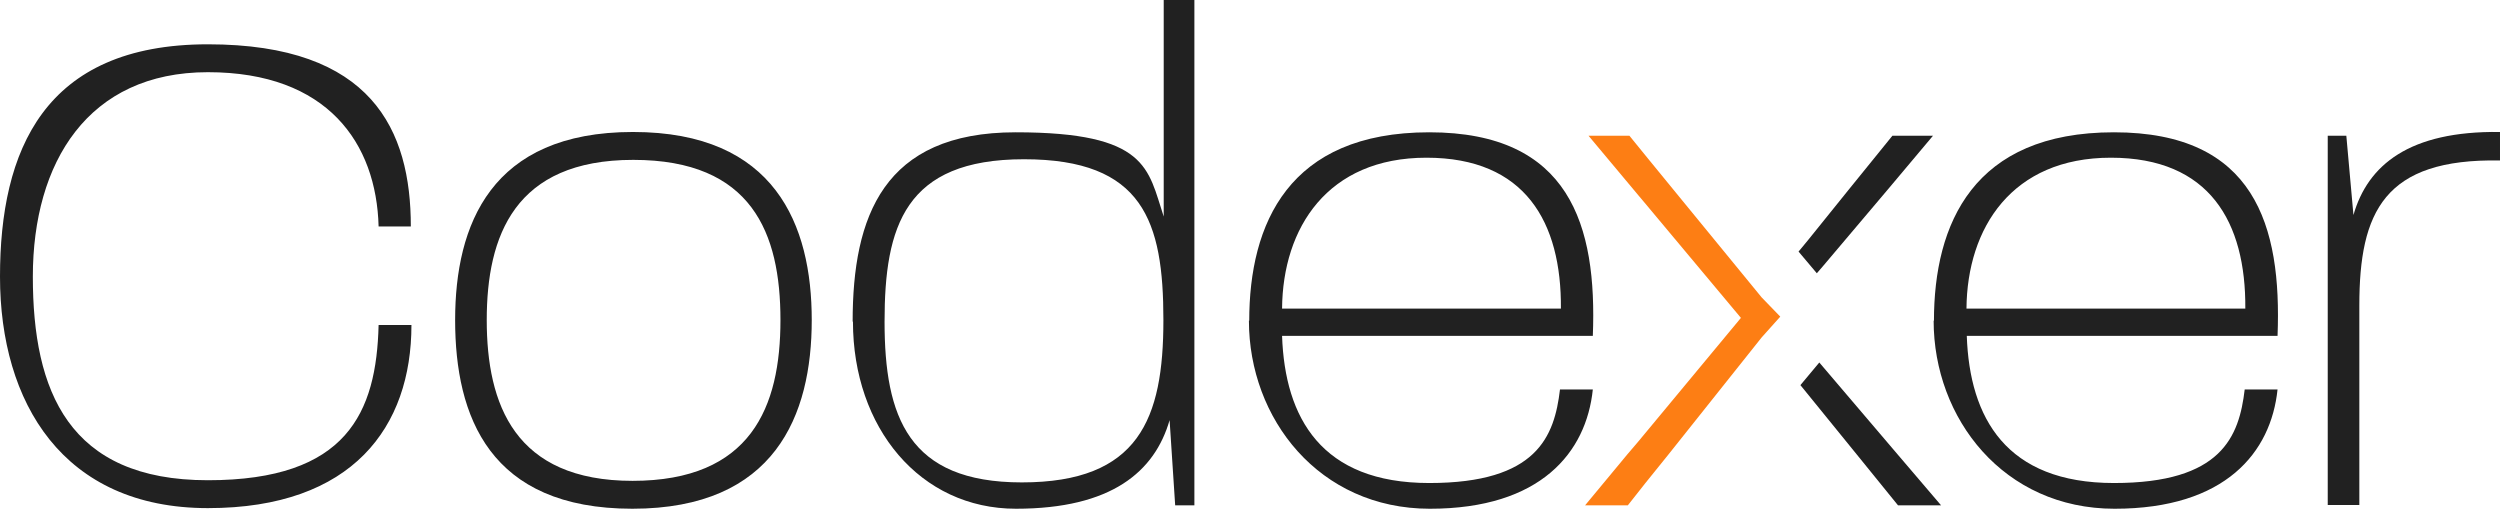
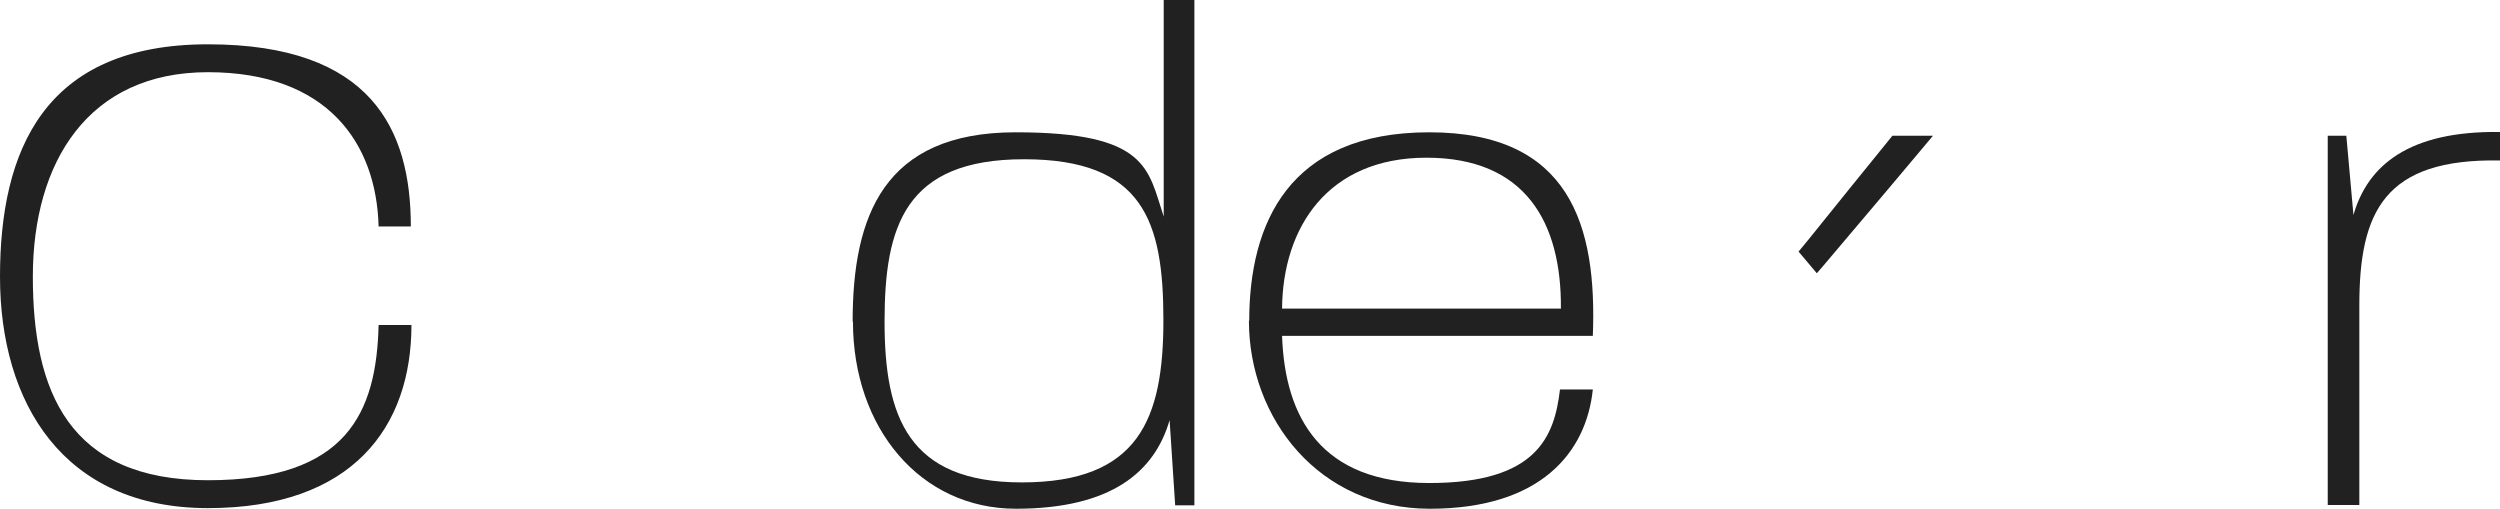
<svg xmlns="http://www.w3.org/2000/svg" version="1.1" viewBox="0 0 806.9 164.2">
  <defs>
    <style>
      .cls-1 {
        fill: #e02727;
      }

      .cls-2 {
        fill: #212121;
      }

      .cls-3 {
        fill: #fd7e14;
      }
    </style>
  </defs>
  <g>
    <g id="Layer_1">
      <g id="Layer_1-2" data-name="Layer_1">
        <g>
          <path class="cls-2" d="M0,89.3C0,48.7,14.1,14.3,67.1,14.3s65.5,27.7,65.5,58.8h-10.4c-.7-26.8-16.4-49.8-55.1-49.8S10.6,52.4,10.6,89.3s11.5,65.7,56.5,65.7,54.4-21.9,55.1-50.1h10.6c0,32.8-18.9,59.1-65.7,59.1S0,129.9,0,89.3Z" />
-           <path class="cls-2" d="M146.9,103.3c0-30.7,11.5-60.7,57.4-60.7s57.7,30,57.7,60.7-11.8,60.9-57.9,60.9-57.2-29.8-57.2-60.9ZM204.1,155.2c38.3,0,47.8-23.8,47.8-51.9s-9.2-51.7-47.5-51.7-47.3,24.5-47.3,51.7,9,51.9,47.1,51.9h0Z" />
          <path class="cls-2" d="M275.2,103.8c0-33.9,9.9-61.1,52.6-61.1s42.7,11.8,47.8,27.2V0h9.9v163.1h-6.2l-1.8-27.5c-4.8,16.6-18.7,28.6-49.6,28.6s-52.6-26.1-52.6-60.4h-.1ZM329.8,155.7c37.8,0,45.7-20.5,45.7-52.4s-6.5-51.9-45-51.9-45,21.7-45,52.4,7.6,51.9,44.3,51.9Z" />
          <path class="cls-2" d="M403.2,103.6c0-31.4,12.7-60.9,58.1-60.9s54.2,30,52.8,65.7h-100.3c.9,26.5,12.7,47.5,47.5,47.5s40.4-15,42.2-30.2h10.6c-2.1,20.3-16.8,38.5-52.6,38.5s-58.4-29.1-58.4-60.7h.1ZM503.8,99.6c.2-27.9-11.5-48.7-43.4-48.7s-46.4,22.6-46.6,48.7h90Z" />
          <polygon class="cls-2" points="610.8 43.8 596.7 61.2 583.4 77.7 580.5 81.2 586.4 88.2 588.3 86 609.7 60.7 623.9 43.8 610.8 43.8" />
-           <polygon class="cls-2" points="612.5 146.7 587.2 117 581.1 124.3 599.3 146.7 612.6 163.1 626.5 163.1 612.5 146.7" />
-           <polygon class="cls-3" points="541.9 63.4 532 51.3 525.9 43.8 512.7 43.8 529.1 63.4 530.2 64.7 561.9 102.6 528.7 142.6 525.2 146.7 511.6 163.1 525.4 163.1 531 156 538.5 146.7 568.6 108.9 574.6 102.2 568.6 96 541.9 63.4" />
-           <path class="cls-2" d="M624.2,103.6c0-31.4,12.7-60.9,58.1-60.9s54.2,30,52.8,65.7h-100.3c.9,26.5,12.7,47.5,47.5,47.5s40.4-15,42.2-30.2h10.6c-2.1,20.3-16.8,38.5-52.6,38.5s-58.4-29.1-58.4-60.7h.1ZM724.7,99.6c.2-27.9-11.5-48.7-43.4-48.7s-46.4,22.6-46.6,48.7h90Z" />
          <path class="cls-2" d="M751.3,43.8h6l2.3,25.6c4.6-16.1,18-27.2,47.3-26.8v9.2c-37.4-.7-45.4,16.6-45.4,46.8v64.4h-10.2V43.7h0Z" />
        </g>
-         <path class="cls-1" d="M529,45.5" />
      </g>
    </g>
  </g>
</svg>